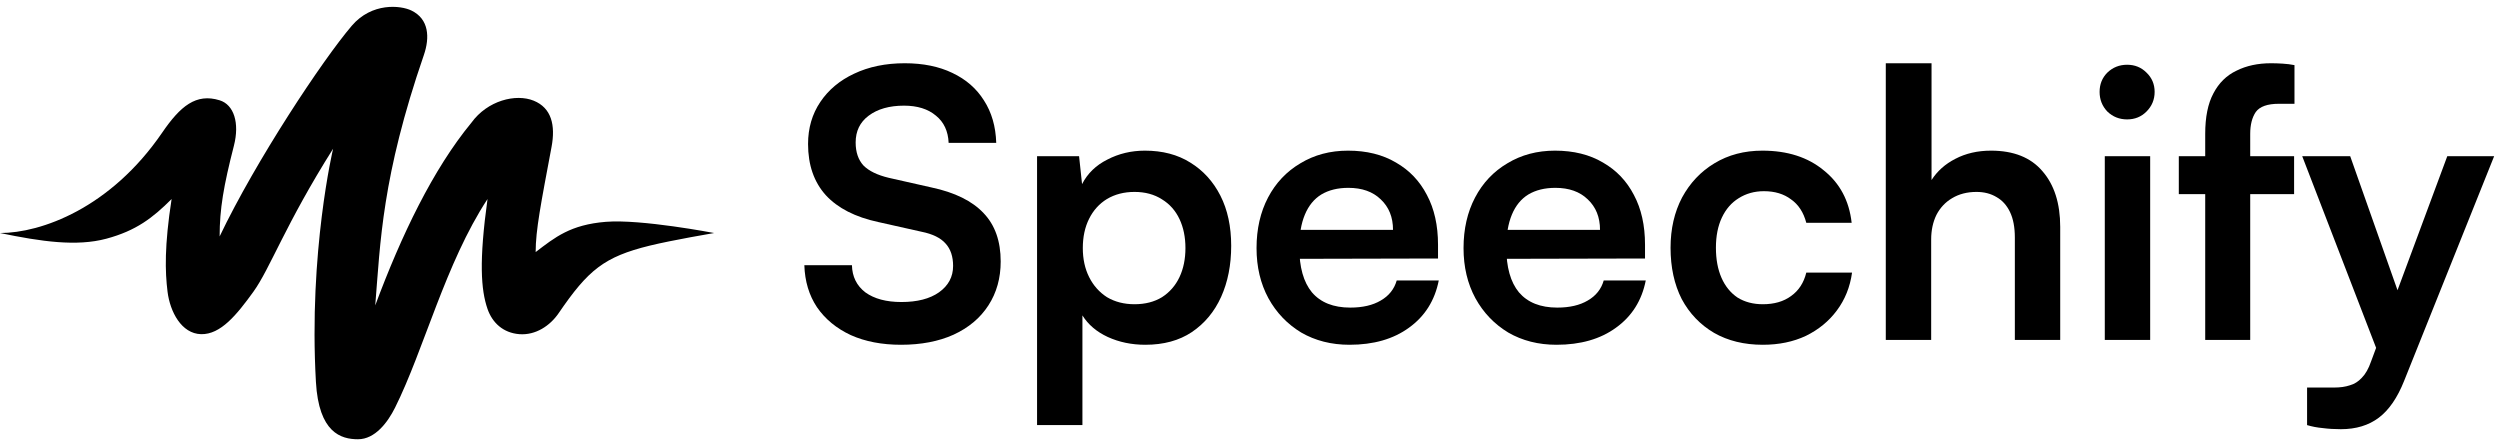
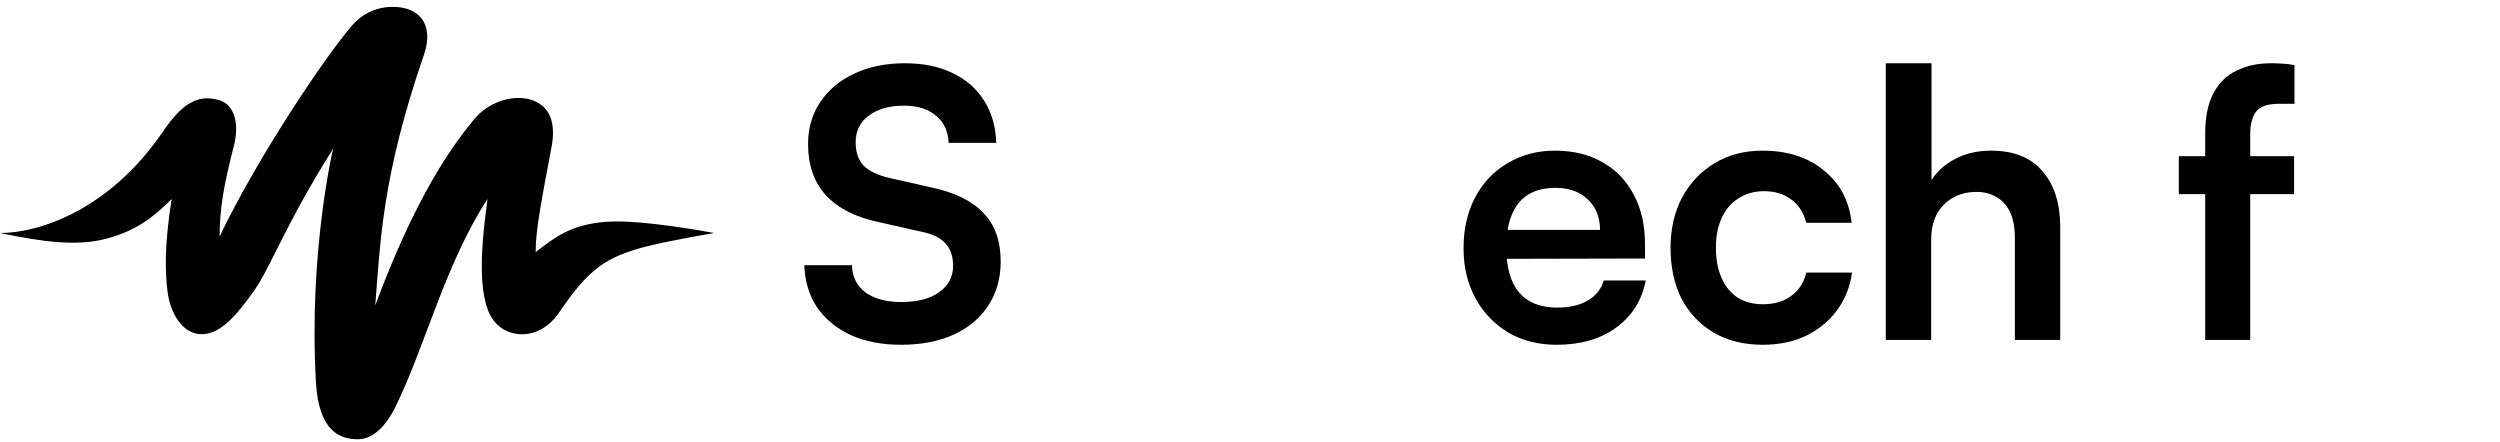
<svg xmlns="http://www.w3.org/2000/svg" width="130" height="23" viewBox="0 0 130 23" fill="none">
  <path fill-rule="evenodd" clip-rule="evenodd" d="M8.433 6.898C9.377 5.518 10.195 4.836 11.421 5.215C12.163 5.444 12.467 6.391 12.163 7.579C11.627 9.669 11.421 10.868 11.421 12.295C13.304 8.348 16.785 3.103 18.293 1.339C19.336 0.119 20.831 0.275 21.393 0.547C22.308 0.989 22.356 1.947 22.04 2.863C19.857 9.204 19.781 12.59 19.513 15.88C20.87 12.232 22.519 8.799 24.512 6.382C25.351 5.223 26.822 4.859 27.751 5.235C28.68 5.612 28.892 6.513 28.68 7.642C28.128 10.587 27.854 11.967 27.854 13.108C28.863 12.336 29.666 11.684 31.503 11.535C33.34 11.386 37.136 12.117 37.136 12.117C37.136 12.117 34.944 12.489 33.787 12.773C31.414 13.355 30.586 14.036 29.05 16.285C28.603 16.939 27.854 17.441 27.01 17.377C26.165 17.313 25.599 16.782 25.351 16.065C25.007 15.068 24.904 13.576 25.351 10.35C23.163 13.679 22.04 18.201 20.541 21.201C20.157 21.968 19.503 22.841 18.615 22.841C17.728 22.841 16.577 22.497 16.428 19.861C16.045 13.108 17.321 7.734 17.321 7.734C14.836 11.674 14.043 13.97 13.178 15.168C12.314 16.365 11.475 17.402 10.455 17.377C9.435 17.351 8.841 16.211 8.712 15.168C8.583 14.125 8.546 12.793 8.923 10.35C7.941 11.331 7.078 11.996 5.533 12.412C3.987 12.828 2.141 12.563 0 12.117C2.141 12.117 5.745 10.825 8.433 6.898Z" fill="#000" />
-   <path d="M122.211 8.124L125.324 16.942L124.048 19.36L119.716 8.124H122.211ZM119.968 22.105V20.152H121.379C121.689 20.152 121.96 20.114 122.192 20.036C122.424 19.972 122.63 19.843 122.81 19.65C123.004 19.456 123.165 19.172 123.294 18.799L127.258 8.124H129.695L125.015 19.804C124.667 20.681 124.229 21.319 123.7 21.719C123.171 22.118 122.514 22.318 121.727 22.318C121.392 22.318 121.076 22.299 120.78 22.26C120.496 22.234 120.226 22.183 119.968 22.105Z" fill="#000" />
  <path d="M113.298 8.124H119.293V10.096H113.298V8.124ZM119.313 3.386V5.397C119.184 5.397 119.048 5.397 118.906 5.397C118.778 5.397 118.642 5.397 118.5 5.397C117.907 5.397 117.508 5.539 117.301 5.823C117.108 6.106 117.011 6.487 117.011 6.964V17.677H114.671V6.964C114.671 6.087 114.813 5.384 115.097 4.856C115.38 4.314 115.78 3.921 116.296 3.676C116.811 3.418 117.411 3.289 118.094 3.289C118.288 3.289 118.487 3.296 118.694 3.309C118.913 3.322 119.119 3.347 119.313 3.386Z" fill="#000" />
-   <path d="M109.449 17.677V8.124H111.809V17.677H109.449ZM110.61 6.209C110.21 6.209 109.868 6.074 109.585 5.803C109.314 5.52 109.179 5.178 109.179 4.778C109.179 4.379 109.314 4.044 109.585 3.773C109.868 3.502 110.21 3.367 110.61 3.367C111.009 3.367 111.345 3.502 111.615 3.773C111.899 4.044 112.041 4.379 112.041 4.778C112.041 5.178 111.899 5.52 111.615 5.803C111.345 6.074 111.009 6.209 110.61 6.209Z" fill="#000" />
  <path d="M100.421 17.677H98.061V3.289H100.44V9.362C100.737 8.897 101.149 8.53 101.678 8.259C102.219 7.976 102.838 7.834 103.534 7.834C104.707 7.834 105.597 8.188 106.203 8.897C106.822 9.607 107.131 10.573 107.131 11.798V17.677H104.772V12.359C104.772 11.818 104.688 11.373 104.52 11.025C104.353 10.677 104.121 10.419 103.824 10.251C103.528 10.071 103.18 9.98 102.78 9.98C102.29 9.98 101.865 10.09 101.504 10.309C101.156 10.515 100.885 10.806 100.692 11.179C100.511 11.553 100.421 11.979 100.421 12.456V17.677Z" fill="#000" />
  <path d="M86.869 12.881C86.869 11.901 87.069 11.031 87.468 10.27C87.881 9.51 88.442 8.917 89.151 8.491C89.873 8.053 90.704 7.834 91.645 7.834C92.947 7.834 94.011 8.175 94.836 8.859C95.674 9.529 96.157 10.438 96.286 11.585H93.927C93.785 11.044 93.521 10.638 93.134 10.367C92.76 10.084 92.29 9.942 91.723 9.942C91.233 9.942 90.794 10.064 90.408 10.309C90.034 10.541 89.744 10.876 89.537 11.315C89.331 11.753 89.228 12.275 89.228 12.881C89.228 13.487 89.325 14.009 89.518 14.447C89.711 14.886 89.989 15.227 90.35 15.472C90.723 15.704 91.162 15.82 91.665 15.82C92.258 15.82 92.748 15.679 93.134 15.395C93.534 15.111 93.798 14.705 93.927 14.177H96.306C96.203 14.925 95.938 15.582 95.513 16.149C95.1 16.704 94.565 17.142 93.908 17.464C93.25 17.774 92.502 17.928 91.665 17.928C90.698 17.928 89.853 17.722 89.131 17.309C88.409 16.884 87.849 16.297 87.449 15.55C87.062 14.789 86.869 13.9 86.869 12.881Z" fill="#000" />
  <path d="M80.939 17.928C79.997 17.928 79.159 17.716 78.425 17.29C77.703 16.852 77.135 16.259 76.723 15.511C76.31 14.75 76.104 13.88 76.104 12.9C76.104 11.908 76.304 11.031 76.704 10.27C77.103 9.51 77.664 8.917 78.386 8.491C79.108 8.053 79.933 7.834 80.861 7.834C81.828 7.834 82.66 8.04 83.356 8.453C84.052 8.852 84.587 9.413 84.961 10.135C85.348 10.857 85.541 11.721 85.541 12.726V13.442L77.342 13.461L77.38 11.953H83.201C83.201 11.295 82.988 10.767 82.563 10.367C82.15 9.967 81.59 9.768 80.88 9.768C80.326 9.768 79.856 9.884 79.469 10.116C79.095 10.348 78.811 10.696 78.618 11.16C78.425 11.624 78.328 12.191 78.328 12.862C78.328 13.893 78.547 14.673 78.985 15.202C79.437 15.73 80.101 15.995 80.977 15.995C81.622 15.995 82.15 15.872 82.563 15.627C82.988 15.382 83.266 15.034 83.394 14.583H85.58C85.374 15.627 84.858 16.446 84.033 17.039C83.221 17.632 82.189 17.928 80.939 17.928Z" fill="#000" />
-   <path d="M70.174 17.928C69.233 17.928 68.395 17.716 67.66 17.29C66.939 16.852 66.371 16.259 65.959 15.511C65.546 14.75 65.34 13.88 65.34 12.9C65.34 11.908 65.54 11.031 65.939 10.27C66.339 9.51 66.9 8.917 67.622 8.491C68.344 8.053 69.169 7.834 70.097 7.834C71.064 7.834 71.895 8.04 72.592 8.453C73.288 8.852 73.823 9.413 74.197 10.135C74.584 10.857 74.777 11.721 74.777 12.726V13.442L66.578 13.461L66.616 11.953H72.437C72.437 11.295 72.224 10.767 71.799 10.367C71.386 9.967 70.826 9.768 70.116 9.768C69.562 9.768 69.091 9.884 68.705 10.116C68.331 10.348 68.047 10.696 67.854 11.16C67.66 11.624 67.564 12.191 67.564 12.862C67.564 13.893 67.783 14.673 68.221 15.202C68.672 15.73 69.336 15.995 70.213 15.995C70.858 15.995 71.386 15.872 71.799 15.627C72.224 15.382 72.501 15.034 72.63 14.583H74.816C74.609 15.627 74.094 16.446 73.269 17.039C72.456 17.632 71.425 17.928 70.174 17.928Z" fill="#000" />
-   <path d="M53.927 22.105V8.124H56.112L56.267 9.574C56.551 9.02 56.989 8.594 57.582 8.298C58.175 7.989 58.826 7.834 59.535 7.834C60.451 7.834 61.237 8.04 61.895 8.453C62.565 8.865 63.087 9.439 63.461 10.174C63.835 10.909 64.022 11.779 64.022 12.784C64.022 13.777 63.848 14.66 63.5 15.434C63.152 16.207 62.642 16.82 61.972 17.271C61.315 17.709 60.509 17.928 59.555 17.928C58.846 17.928 58.195 17.793 57.602 17.522C57.021 17.252 56.583 16.878 56.286 16.401V22.105H53.927ZM56.306 12.9C56.306 13.468 56.415 13.97 56.635 14.409C56.854 14.847 57.163 15.195 57.563 15.453C57.975 15.698 58.452 15.82 58.994 15.82C59.548 15.82 60.025 15.698 60.425 15.453C60.825 15.195 61.127 14.847 61.334 14.409C61.54 13.97 61.643 13.468 61.643 12.9C61.643 12.333 61.54 11.83 61.334 11.392C61.127 10.954 60.825 10.612 60.425 10.367C60.025 10.109 59.548 9.98 58.994 9.98C58.452 9.98 57.975 10.103 57.563 10.348C57.163 10.593 56.854 10.934 56.635 11.373C56.415 11.811 56.306 12.32 56.306 12.9Z" fill="#000" />
  <path d="M42.019 7.486C42.019 6.661 42.232 5.932 42.657 5.301C43.083 4.669 43.669 4.179 44.417 3.831C45.178 3.47 46.054 3.289 47.047 3.289C48.001 3.289 48.826 3.457 49.522 3.792C50.231 4.127 50.779 4.604 51.166 5.223C51.566 5.842 51.778 6.577 51.804 7.428H49.329C49.303 6.822 49.084 6.351 48.671 6.016C48.259 5.668 47.705 5.494 47.008 5.494C46.248 5.494 45.635 5.668 45.171 6.016C44.72 6.351 44.494 6.815 44.494 7.408C44.494 7.911 44.63 8.311 44.901 8.607C45.184 8.891 45.622 9.104 46.215 9.246L48.439 9.748C49.651 10.006 50.554 10.451 51.147 11.083C51.74 11.702 52.036 12.54 52.036 13.597C52.036 14.46 51.824 15.221 51.398 15.879C50.973 16.536 50.367 17.045 49.58 17.406C48.807 17.754 47.898 17.928 46.854 17.928C45.861 17.928 44.991 17.761 44.243 17.426C43.495 17.078 42.909 16.594 42.483 15.975C42.071 15.357 41.852 14.628 41.826 13.79H44.301C44.314 14.383 44.546 14.854 44.997 15.202C45.461 15.537 46.087 15.705 46.873 15.705C47.698 15.705 48.349 15.537 48.826 15.202C49.316 14.854 49.561 14.396 49.561 13.829C49.561 13.339 49.432 12.952 49.174 12.668C48.916 12.372 48.497 12.166 47.917 12.05L45.674 11.547C44.475 11.289 43.566 10.825 42.947 10.155C42.328 9.471 42.019 8.582 42.019 7.486Z" fill="#000" />
</svg>